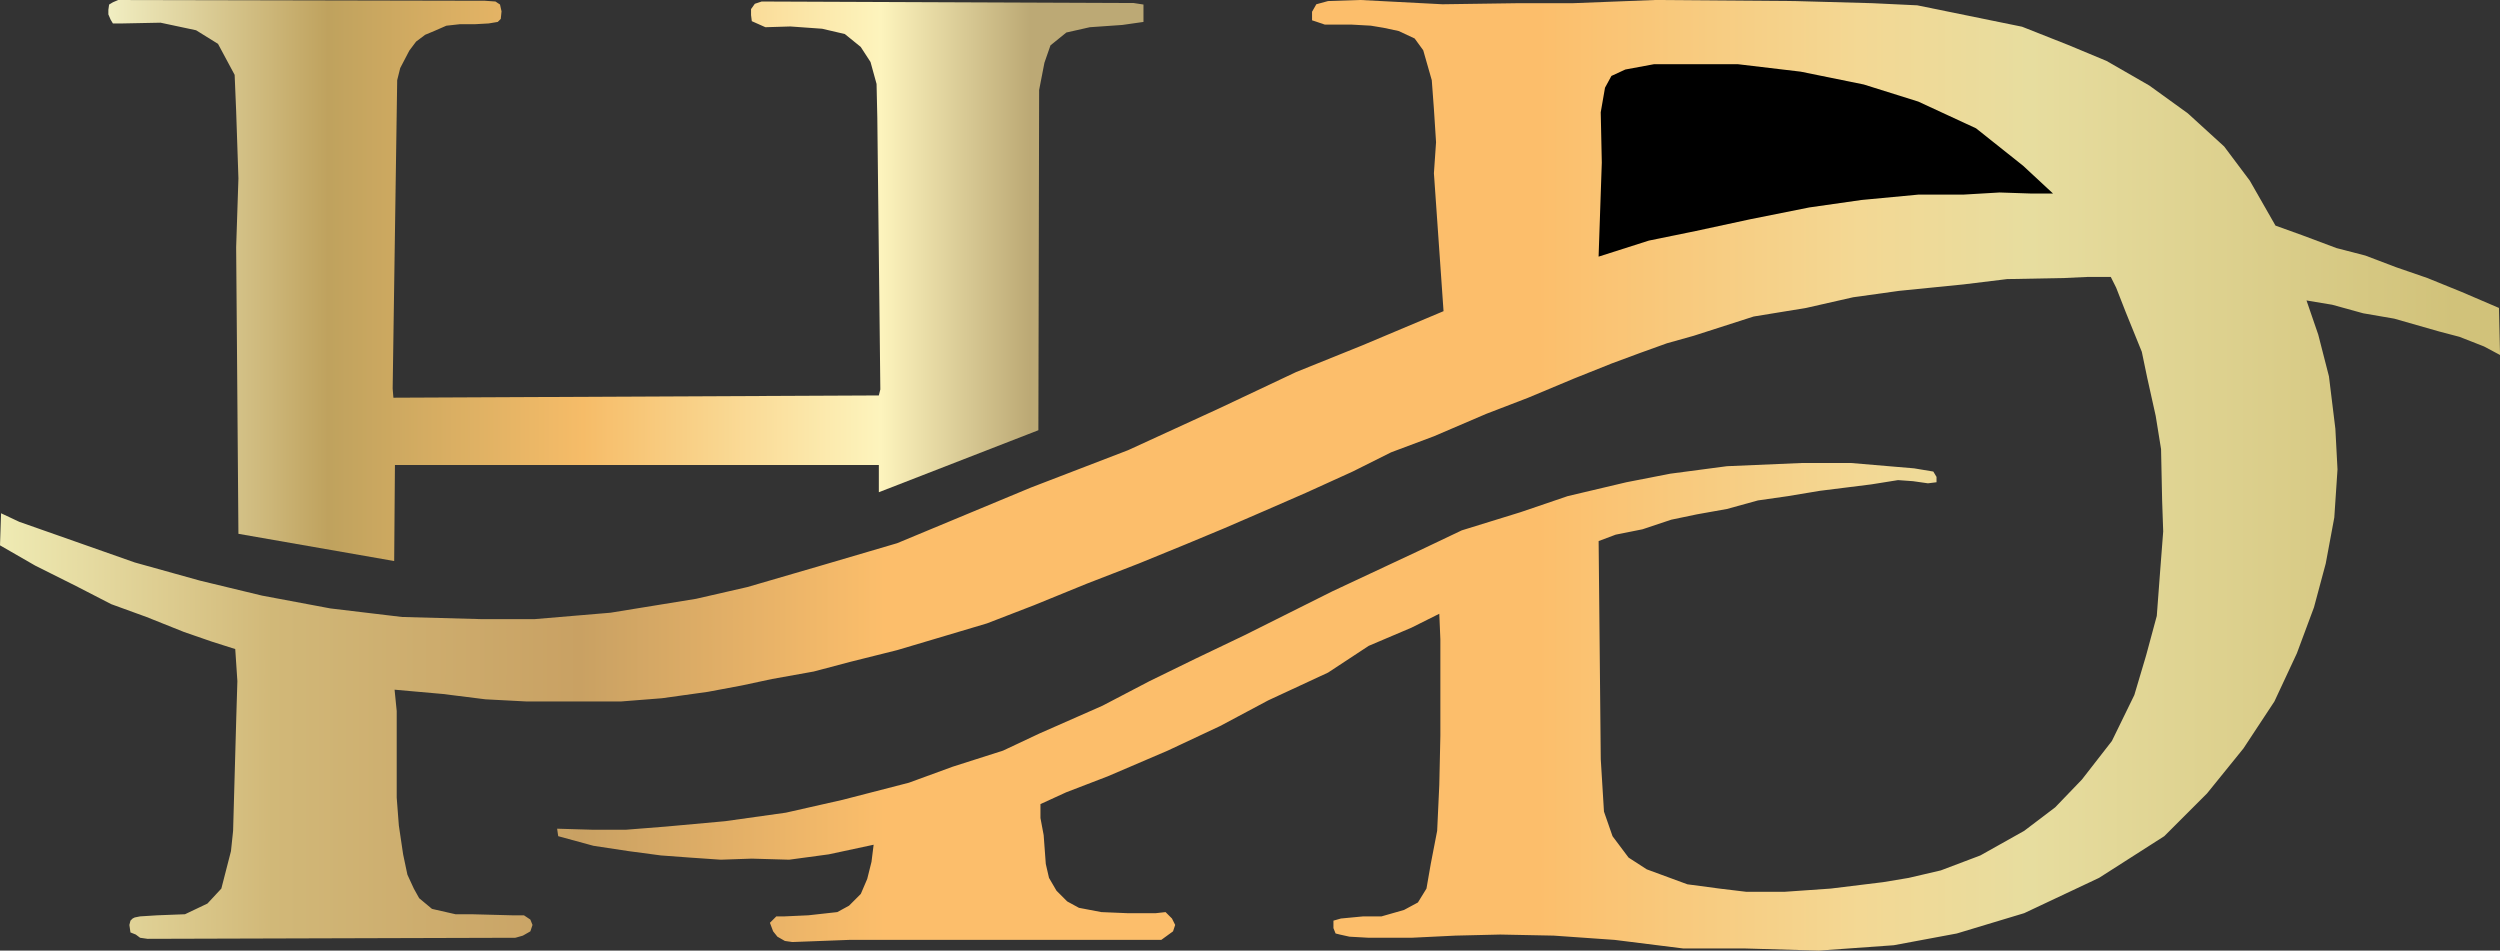
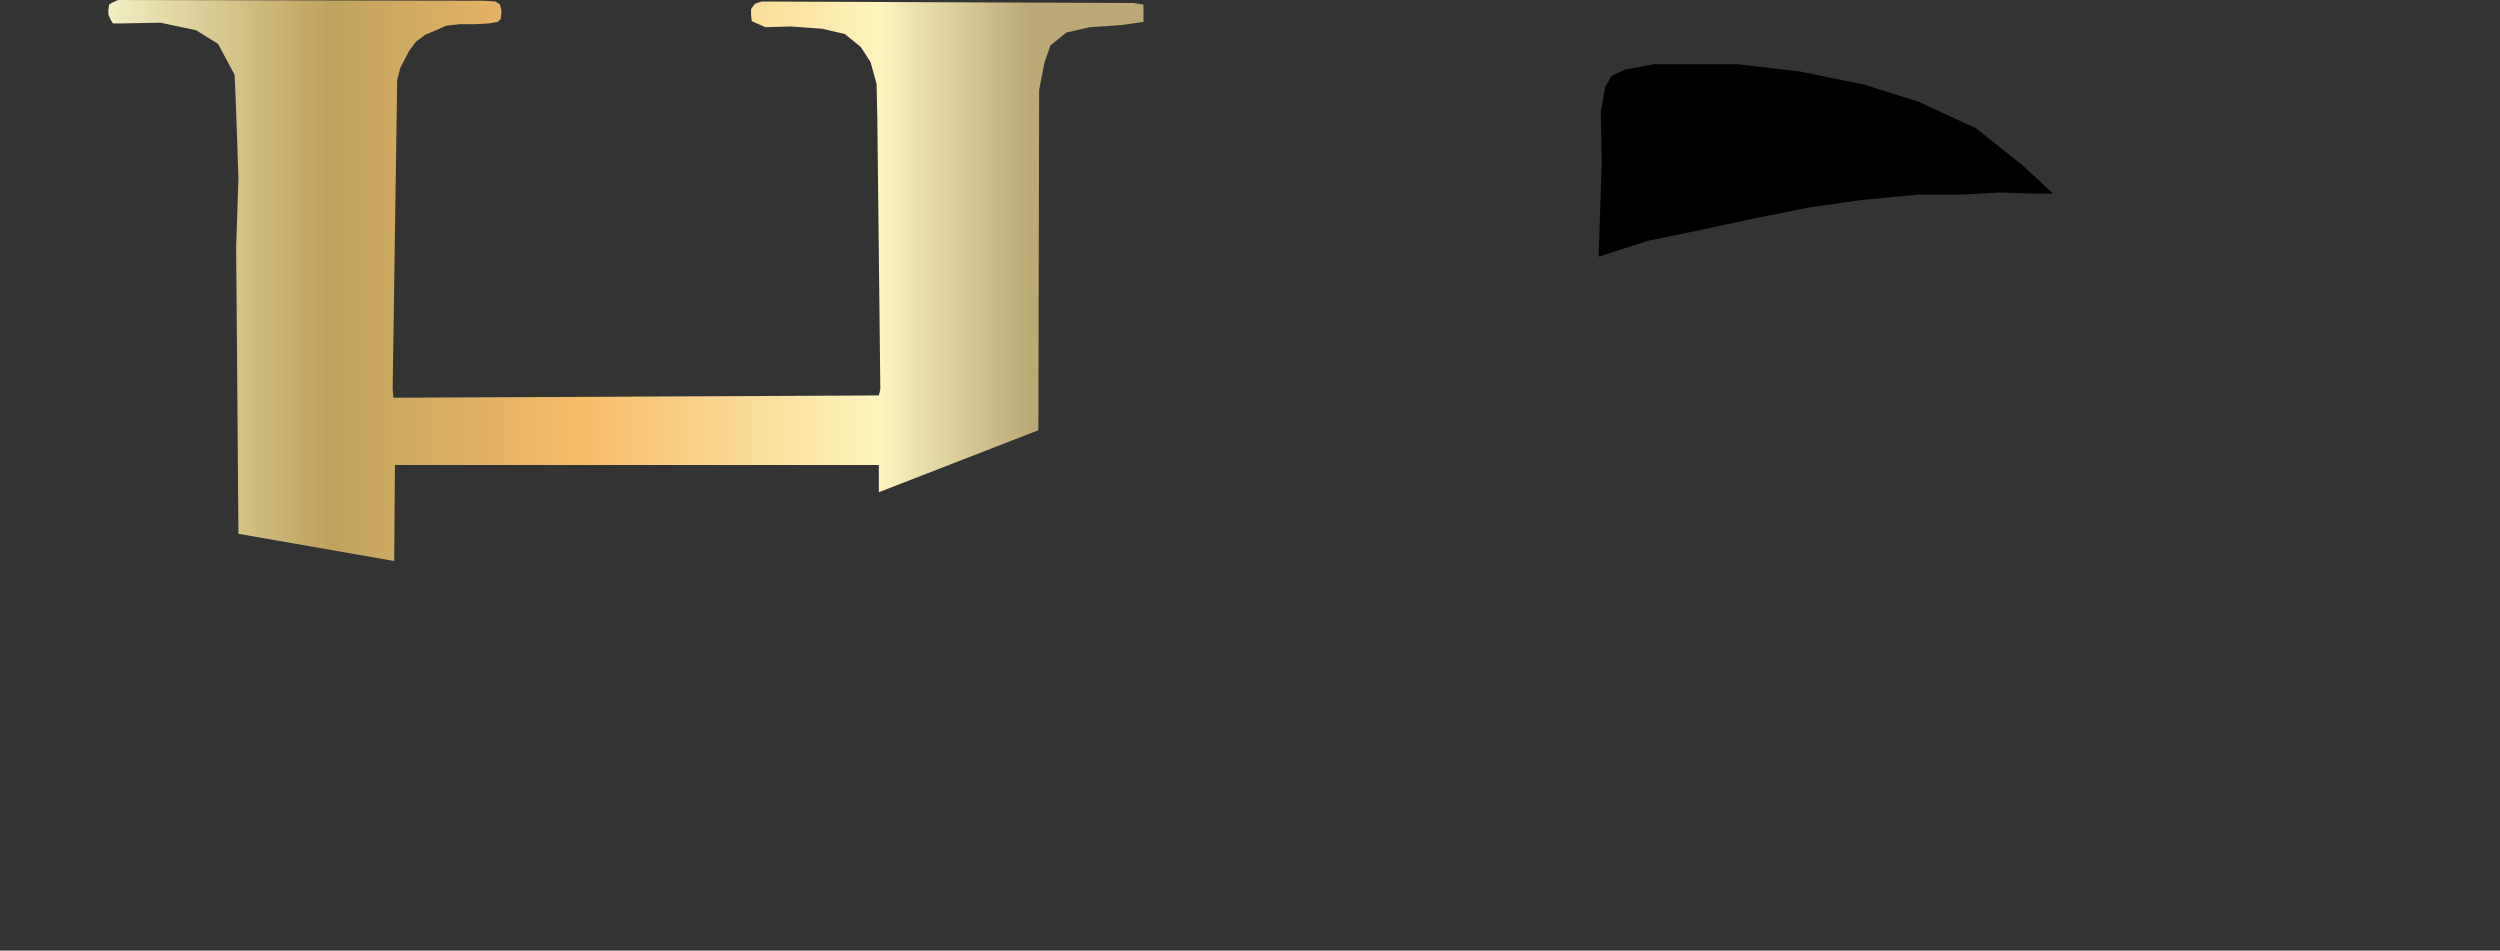
<svg xmlns="http://www.w3.org/2000/svg" xmlns:ns1="http://sodipodi.sourceforge.net/DTD/sodipodi-0.dtd" xmlns:ns2="http://www.inkscape.org/namespaces/inkscape" xmlns:xlink="http://www.w3.org/1999/xlink" version="1.1" id="svg1" width="2041.016" height="776.08" viewBox="0 0 2041.016 776.08" ns1:docname="logo.svg" ns2:version="1.3.2 (091e20e, 2023-11-25, custom)">
  <rect x="0" y="0" width="2041.016" height="776.08" fill="#333333" stroke="none" />
  <defs id="defs1">
    <linearGradient id="linearGradient11" ns2:collect="always">
      <stop style="stop-color:#efebb4;stop-opacity:1;" offset="0" id="stop12" />
      <stop style="stop-color:#d1b878;stop-opacity:1;" offset="0.109" id="stop14" />
      <stop style="stop-color:#c9a163;stop-opacity:1;" offset="0.232" id="stop15" />
      <stop style="stop-color:#fcbe6b;stop-opacity:1" offset="0.354" id="stop16" />
      <stop style="stop-color:#fcbe6b;stop-opacity:1;" offset="0.615" id="stop17" />
      <stop style="stop-color:#f3d894;stop-opacity:1;" offset="0.744" id="stop18" />
      <stop style="stop-color:#e7dd9f;stop-opacity:1" offset="0.812" id="stop19" />
      <stop style="stop-color:#d1c27a;stop-opacity:1;" offset="0.982" id="stop20" />
      <stop style="stop-color:#d1c27a;stop-opacity:1;" offset="1" id="stop13" />
    </linearGradient>
    <linearGradient id="linearGradient5" ns2:collect="always">
      <stop style="stop-color:#f1eec2;stop-opacity:1;" offset="0" id="stop5" />
      <stop style="stop-color:#bfa25e;stop-opacity:1" offset="0.212" id="stop8" />
      <stop style="stop-color:#f6bc68;stop-opacity:1;" offset="0.459" id="stop9" />
      <stop style="stop-color:#fdf4bd;stop-opacity:1;" offset="0.746" id="stop10" />
      <stop style="stop-color:#bca975;stop-opacity:1;" offset="0.89" id="stop11" />
      <stop style="stop-color:#bca975;stop-opacity:1;" offset="1" id="stop6" />
    </linearGradient>
    <linearGradient ns2:collect="always" xlink:href="#linearGradient5" id="linearGradient6" x1="91.976" y1="819.14" x2="937.041" y2="819.14" gradientUnits="userSpaceOnUse" />
    <linearGradient ns2:collect="always" xlink:href="#linearGradient11" id="linearGradient13" x1="3.492" y1="978.169" x2="2044.508" y2="978.169" gradientUnits="userSpaceOnUse" />
  </defs>
  <ns1:namedview id="namedview1" pagecolor="#ffffff" bordercolor="#000000" borderopacity="0.204" ns2:showpageshadow="2" ns2:pageopacity="0.0" ns2:pagecheckerboard="true" ns2:deskcolor="#d1d1d1" showgrid="false" ns2:zoom="0.57275391" ns2:cx="850.27792" ns2:cy="357.04689" ns2:window-width="2560" ns2:window-height="1369" ns2:window-x="-8" ns2:window-y="-8" ns2:window-maximized="1" ns2:current-layer="svg1" />
  <g id="g20" transform="translate(-3.492,-590.126)">
    <path style="display:inline;opacity:1;fill:url(#linearGradient6)" d="m 103.704,609.262 30.864,-0.617 29.012,6.173 17.901,11.111 13.58,25.309 1.235,29.63 1.852,54.939 -1.852,56.173 0.617,75.926 1.235,158.025 127.161,22.222 0.617,-78.395 h 395.064 v 22.222 l 130.248,-50.618 0.617,-277.779 4.321,-22.222 4.938,-14.198 12.963,-10.494 19.136,-4.321 26.543,-1.852 17.284,-2.469 v -14.198 l -8.025,-1.235 -303.705,-1.235 -5.556,1.852 -3.086,4.321 v 4.938 l 0.617,4.938 11.111,4.938 20.37,-0.617 25.926,1.852 18.519,4.321 12.963,10.494 8.025,12.346 4.938,17.901 0.617,27.778 2.469,221.606 -1.235,4.938 -396.298,1.852 -0.617,-7.407 3.704,-251.853 2.469,-9.877 7.407,-14.198 5.556,-7.407 7.407,-5.556 7.407,-3.086 9.877,-4.321 11.111,-1.235 h 12.346 l 11.111,-0.617 7.407,-1.235 2.469,-2.469 0.617,-6.173 -1.235,-5.556 -3.704,-2.469 -8.642,-0.617 -299.384,-0.617 -4.321,1.852 -3.086,1.852 -0.617,4.321 v 3.704 l 1.852,4.321 1.852,3.086 h 2.469 z" id="path1" ns2:label="path1" />
-     <path style="display:inline;opacity:1;fill:url(#linearGradient13);fill-opacity:1" d="m 1085.108,610.21 h 21.824 l 15.713,0.873 10.476,1.746 12.222,2.619 13.095,6.111 6.984,9.603 6.984,24.443 1.746,23.57 1.746,27.062 -1.746,25.316 7.857,112.614 -66.346,27.935 -54.124,21.824 -62.854,29.681 -74.203,34.046 -79.441,30.554 -109.122,45.395 -59.362,17.459 -62.854,18.332 -41.903,9.603 -69.838,11.349 -61.981,5.238 h -43.649 l -64.6,-1.746 -58.489,-6.984 -55.87,-10.476 -50.633,-12.222 -53.251,-14.841 -61.981,-21.824 -32.3,-11.349 -14.841,-6.984 -0.873,26.189 28.808,16.587 33.173,16.587 28.808,14.841 28.808,10.476 30.554,12.222 22.697,7.857 19.205,6.111 1.746,26.189 -0.873,28.808 -2.619,93.408 -1.746,16.587 -7.857,30.554 -11.349,12.222 -18.332,8.73 -22.697,0.873 -13.968,0.873 -4.365,0.873 -1.746,0.873 -1.746,1.746 -0.873,3.492 0.873,6.111 4.365,1.746 3.492,2.619 6.111,0.873 300.303,-0.873 6.111,-1.746 6.111,-3.492 1.746,-5.238 -1.746,-4.365 -5.238,-3.492 h -9.603 l -33.173,-0.873 h -13.095 l -19.205,-4.365 -10.476,-8.73 -4.365,-7.857 -5.238,-11.349 -3.492,-16.587 -3.492,-23.57 -1.746,-22.697 v -19.205 -31.427 -20.078 l -1.746,-17.459 39.284,3.492 34.919,4.365 33.173,1.746 h 28.808 20.078 28.808 l 33.173,-2.619 37.538,-5.238 27.935,-5.238 24.443,-5.238 34.046,-6.111 29.681,-7.857 38.411,-9.603 32.3,-9.603 41.03,-12.222 38.411,-14.841 42.776,-17.459 42.776,-16.587 38.411,-15.714 31.427,-13.095 32.3,-13.968 34.046,-14.841 38.411,-17.46 31.427,-15.714 34.919,-13.095 42.776,-18.332 34.046,-13.095 37.538,-15.714 30.554,-12.222 23.57,-8.73 21.824,-7.857 21.824,-6.111 48.887,-15.714 42.776,-6.984 38.411,-8.73 37.538,-5.238 52.379,-5.238 35.792,-4.365 46.268,-0.873 19.205,-0.873 h 11.349 7.857 l 4.365,8.73 7.857,20.078 13.095,32.3 4.365,20.951 6.984,31.427 4.365,27.062 0.873,41.903 0.873,25.316 -2.619,34.046 -2.619,34.919 -8.73,32.3 -9.603,32.3 -18.332,37.538 -24.443,31.427 -21.824,22.697 -25.316,19.206 -35.792,20.078 -32.3,12.222 -26.189,6.111 -20.951,3.492 -42.776,5.238 -37.538,2.619 h -31.427 l -21.824,-2.619 -26.189,-3.492 -33.173,-12.222 -14.841,-9.603 -13.095,-17.459 -6.984,-20.078 -2.619,-42.776 -1.746,-178.087 13.968,-5.238 21.824,-4.365 23.57,-7.857 20.951,-4.365 24.443,-4.365 25.316,-6.984 24.443,-3.492 26.189,-4.365 20.951,-2.619 20.951,-2.619 21.824,-3.492 12.222,0.873 12.222,1.746 6.984,-0.873 v -4.365 l -2.619,-4.365 -15.714,-2.619 -51.505,-4.365 h -40.157 l -61.108,2.619 -46.268,6.111 -35.792,6.984 -48.014,11.349 -38.411,13.095 -48.014,14.841 -36.665,17.459 -68.965,32.3 -27.935,13.968 -43.649,21.824 -40.157,19.206 -37.538,18.332 -38.411,20.078 -51.506,22.697 -29.681,13.968 -41.03,13.095 -35.792,13.095 -54.124,13.968 -46.268,10.476 -49.76,6.984 -48.014,4.365 -33.173,2.619 h -26.189 l -29.681,-0.873 0.873,6.111 28.808,7.857 28.808,4.365 26.189,3.492 23.57,1.746 25.316,1.746 25.316,-0.873 30.554,0.873 32.3,-4.365 36.665,-7.857 -1.746,13.968 -3.492,13.968 -5.238,12.222 -9.603,9.603 -9.603,5.238 -23.57,2.619 -19.205,0.873 h -6.984 l -5.238,5.238 2.619,6.984 3.492,4.365 6.111,3.492 6.111,0.873 46.268,-1.746 h 254.909 l 9.603,-6.984 1.746,-5.238 -2.619,-5.238 -5.238,-5.238 -7.857,0.873 h -23.57 l -20.951,-0.873 -18.332,-3.492 -9.603,-5.238 -8.73,-8.73 -6.111,-10.476 -2.619,-11.349 -1.746,-23.57 -2.619,-13.968 v -11.349 l 20.951,-9.603 34.046,-13.095 48.887,-20.951 42.776,-20.078 39.284,-20.951 48.887,-22.697 33.173,-21.824 34.919,-14.841 22.697,-11.349 0.873,20.951 v 33.173 45.395 l -0.873,40.157 -1.746,37.538 -5.238,27.062 -3.492,20.078 -6.984,11.349 -11.349,6.111 -18.332,5.238 h -14.841 l -18.332,1.746 -6.111,1.746 v 6.111 l 1.746,4.365 3.492,0.873 7.857,1.746 15.714,0.873 h 34.919 l 35.792,-1.746 36.665,-0.873 43.649,0.873 49.76,3.492 55.87,6.984 h 49.76 l 61.108,1.746 61.108,-4.365 51.506,-9.603 54.997,-16.587 61.108,-28.808 53.252,-34.046 34.919,-34.919 29.681,-36.665 25.316,-38.411 18.332,-39.284 13.968,-37.538 9.603,-35.792 6.984,-37.538 2.619,-39.284 -1.746,-33.173 -5.238,-42.776 -8.73,-34.046 -9.603,-27.935 20.951,3.492 25.316,6.984 25.316,4.365 36.665,10.476 16.587,4.365 20.078,7.857 13.095,6.984 -0.873,-38.411 -30.554,-13.095 -27.935,-11.349 -25.316,-8.73 -25.316,-9.603 -23.57,-6.111 -27.935,-10.476 -21.824,-7.857 -20.951,-36.665 -20.951,-27.935 -29.681,-27.062 -31.427,-22.697 -34.919,-20.078 -31.427,-13.095 -37.538,-14.841 -85.552,-17.46 -36.665,-1.746 -63.727,-1.746 -113.487,-0.873 -67.219,2.619 h -44.522 l -61.981,0.873 -67.219,-3.492 -26.189,0.873 -9.603,2.619 -3.492,6.111 v 6.984 l 5.238,1.746 z" id="path2" />
    <path style="display:inline;opacity:1;fill:#000000;fill-opacity:1" d="m 1308.59,799.645 41.03,-13.095 38.411,-7.857 44.522,-9.603 48.014,-9.603 42.776,-6.111 46.268,-4.365 h 36.665 l 29.681,-1.746 26.189,0.873 h 17.459 l -24.443,-22.697 -38.411,-30.554 -47.141,-21.824 -44.522,-13.968 -51.505,-10.476 -51.506,-6.111 h -39.284 -28.808 l -23.57,4.365 -11.349,5.238 -5.238,9.603 -3.492,20.078 0.873,41.03 z" id="path3" />
  </g>
</svg>